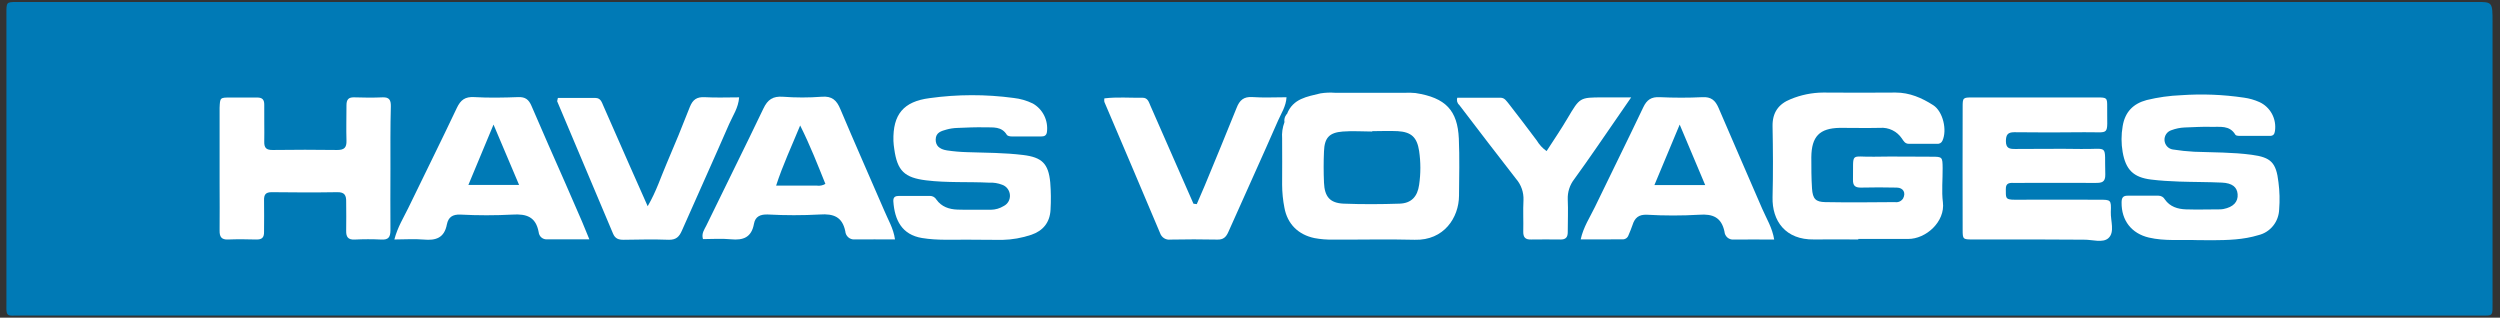
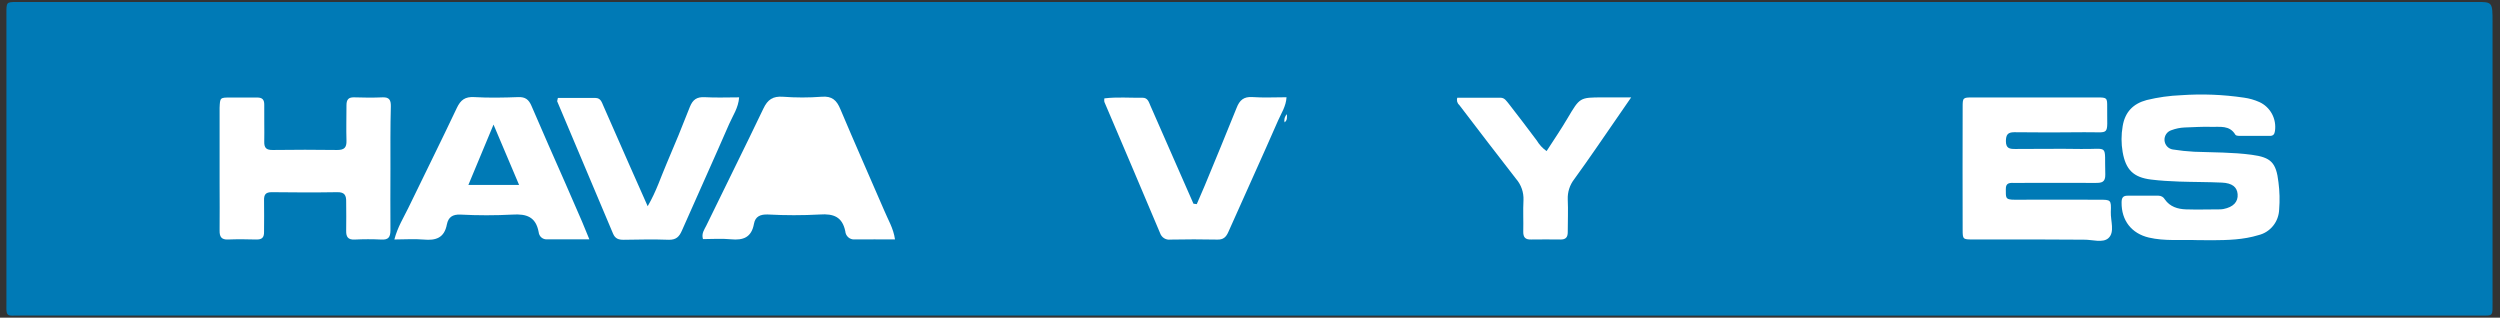
<svg xmlns="http://www.w3.org/2000/svg" width="181" height="23" viewBox="0 0 181 23" fill="none">
  <rect x="0" y="0" width="181" height="23" fill="#333333" stroke="none" />
  <g clip-path="url(#clip0_79_1498)">
    <path d="M90.493 22.846H1.576C0.328 22.846 0.467 23.041 0.465 21.556V1.006C0.46 0.154 0.46 0.154 1.185 0.141H179.264C180.46 0.141 180.46 0.141 180.46 1.621V21.782C180.46 22.919 180.541 22.851 179.572 22.851H90.493V22.846Z" fill="#007AB6" />
-     <path d="M134.541 17.337C133.473 17.337 132.404 17.324 131.336 17.337C129.267 17.371 128.29 15.992 128.333 14.277C128.377 12.561 128.366 10.853 128.333 9.14C128.316 8.144 128.769 7.528 129.639 7.181C130.388 6.869 131.19 6.706 132 6.701C133.74 6.718 135.496 6.712 137.244 6.701C138.255 6.701 139.141 7.086 139.966 7.615C140.675 8.071 140.988 9.427 140.631 10.191C140.599 10.265 140.543 10.326 140.474 10.366C140.404 10.406 140.323 10.422 140.244 10.412H138.205C137.92 10.412 137.825 10.213 137.696 10.027C137.522 9.768 137.283 9.56 137.005 9.425C136.726 9.29 136.418 9.232 136.11 9.257C135.14 9.279 134.167 9.257 133.196 9.257C131.73 9.286 131.156 9.881 131.14 11.382C131.14 12.139 131.14 12.898 131.19 13.65C131.24 14.403 131.458 14.62 132.148 14.633C133.83 14.664 135.514 14.648 137.198 14.633C137.31 14.652 137.425 14.637 137.529 14.59C137.633 14.543 137.721 14.466 137.783 14.37C138.001 13.962 137.805 13.593 137.331 13.582C136.46 13.564 135.59 13.559 134.72 13.582C134.3 13.582 134.147 13.433 134.156 13.008C134.195 10.954 133.912 11.379 135.679 11.346C137.072 11.32 138.462 11.346 139.855 11.346C140.631 11.346 140.638 11.362 140.647 12.176C140.655 12.991 140.564 13.834 140.666 14.644C140.842 16.043 139.443 17.315 138.133 17.3H134.541V17.337Z" fill="white" />
-     <path d="M93.174 8.263C93.61 7.126 94.645 6.999 95.603 6.76C95.954 6.704 96.31 6.69 96.665 6.718H101.706C101.964 6.705 102.223 6.711 102.481 6.736C104.678 7.075 105.527 8.002 105.62 10.034C105.679 11.413 105.644 12.794 105.633 14.175C105.62 15.755 104.545 17.417 102.428 17.36C100.459 17.307 98.486 17.36 96.516 17.346C96.064 17.357 95.612 17.321 95.168 17.238C93.997 16.992 93.209 16.224 92.992 15.04C92.884 14.492 92.829 13.935 92.826 13.376C92.839 12.269 92.826 11.14 92.826 10.023C92.796 9.628 92.852 9.231 92.99 8.861C93.153 8.69 93.007 8.429 93.174 8.263Z" fill="white" />
    <path d="M147.477 17.337H142.817C142.118 17.337 142.096 17.32 142.096 16.638C142.088 13.674 142.088 10.711 142.096 7.75C142.096 7.072 142.116 7.055 142.812 7.055H151.842C152.54 7.055 152.567 7.075 152.56 7.758C152.538 9.93 152.852 9.547 150.88 9.573C149.198 9.596 147.514 9.591 145.832 9.573C145.356 9.573 145.232 9.762 145.227 10.217C145.227 10.751 145.506 10.789 145.906 10.786C147.493 10.786 149.079 10.76 150.663 10.786C152.734 10.822 152.353 10.368 152.423 12.619C152.44 13.208 152.151 13.245 151.709 13.243C149.768 13.232 147.825 13.243 145.885 13.243C145.563 13.243 145.206 13.183 145.221 13.701C145.238 14.281 145.132 14.467 145.874 14.46C147.912 14.445 149.951 14.46 151.99 14.46C152.821 14.46 152.86 14.46 152.823 15.346C152.802 15.99 153.121 16.8 152.658 17.233C152.249 17.616 151.481 17.342 150.874 17.353C149.747 17.353 148.611 17.337 147.477 17.337Z" fill="white" />
    <path d="M28.268 12.223C28.268 13.703 28.253 15.184 28.268 16.665C28.268 17.176 28.114 17.371 27.616 17.344C26.963 17.311 26.31 17.313 25.675 17.344C25.194 17.366 25.052 17.147 25.063 16.7C25.081 16.01 25.063 15.317 25.063 14.629C25.076 14.157 24.963 13.905 24.424 13.914C22.84 13.94 21.253 13.934 19.669 13.914C19.234 13.914 19.108 14.091 19.117 14.5C19.134 15.257 19.117 16.014 19.117 16.771C19.13 17.214 18.951 17.351 18.542 17.34C17.863 17.32 17.182 17.313 16.506 17.34C16.025 17.36 15.892 17.134 15.899 16.691C15.914 15.585 15.899 14.454 15.899 13.336V7.803C15.931 7.061 15.931 7.061 16.682 7.061H18.623C18.997 7.061 19.136 7.216 19.132 7.59C19.119 8.476 19.149 9.361 19.132 10.246C19.117 10.731 19.304 10.866 19.756 10.859C21.308 10.839 22.861 10.835 24.413 10.859C24.92 10.859 25.1 10.691 25.085 10.182C25.059 9.328 25.085 8.471 25.085 7.617C25.085 7.192 25.244 7.033 25.66 7.048C26.338 7.072 27.02 7.077 27.696 7.048C28.175 7.028 28.303 7.234 28.297 7.69C28.255 9.197 28.268 10.711 28.268 12.223Z" fill="white" />
    <path d="M159.06 17.384C157.899 17.34 156.73 17.47 155.579 17.2C154.326 16.908 153.588 15.963 153.603 14.662C153.603 14.345 153.684 14.164 154.039 14.168H156.271C156.366 14.167 156.46 14.192 156.542 14.24C156.624 14.288 156.692 14.358 156.739 14.443C157.104 14.967 157.668 15.138 158.262 15.158C159.069 15.186 159.879 15.158 160.688 15.158C160.785 15.159 160.882 15.151 160.977 15.133C161.695 14.992 162.05 14.615 162.004 14.053C161.961 13.546 161.613 13.256 160.875 13.221C159.842 13.172 158.804 13.183 157.77 13.146C157.091 13.121 156.412 13.084 155.738 13C154.467 12.842 153.906 12.298 153.68 11.008C153.573 10.39 153.573 9.759 153.68 9.142C153.847 8.117 154.43 7.508 155.42 7.243C156.238 7.044 157.073 6.927 157.914 6.893C159.432 6.787 160.957 6.846 162.463 7.07C162.848 7.123 163.224 7.23 163.58 7.389C163.967 7.565 164.287 7.866 164.491 8.245C164.694 8.624 164.77 9.06 164.707 9.487C164.674 9.728 164.572 9.839 164.341 9.839H162.109C162.017 9.839 161.878 9.815 161.841 9.755C161.421 9.042 160.716 9.206 160.101 9.184C159.485 9.162 158.808 9.21 158.16 9.23C157.836 9.245 157.517 9.311 157.213 9.425C157.059 9.472 156.926 9.57 156.834 9.704C156.743 9.838 156.699 10 156.71 10.162C156.722 10.325 156.787 10.479 156.896 10.599C157.005 10.719 157.15 10.797 157.309 10.822C157.824 10.904 158.342 10.959 158.862 10.986C160.253 11.039 161.643 11.021 163.029 11.207C164.415 11.393 164.796 11.762 164.961 13.199C165.047 13.852 165.063 14.514 165.011 15.171C164.995 15.603 164.841 16.017 164.571 16.352C164.302 16.686 163.932 16.921 163.519 17.021C162.418 17.36 161.289 17.386 160.157 17.393L159.06 17.384Z" fill="white" />
-     <path d="M70.143 17.353C69.014 17.34 67.887 17.419 66.758 17.233C65.3 16.994 64.769 15.937 64.678 14.578C64.656 14.254 64.836 14.184 65.091 14.184H67.323C67.418 14.181 67.512 14.205 67.595 14.252C67.678 14.299 67.748 14.368 67.796 14.451C68.165 14.972 68.722 15.155 69.319 15.175C70.126 15.204 70.935 15.175 71.745 15.186C72.069 15.181 72.387 15.089 72.665 14.918C72.812 14.846 72.934 14.73 73.015 14.586C73.096 14.442 73.131 14.276 73.118 14.111C73.105 13.946 73.045 13.788 72.945 13.658C72.846 13.527 72.71 13.429 72.556 13.376C72.254 13.259 71.931 13.207 71.608 13.225C70.085 13.15 68.561 13.243 67.054 13.057C65.485 12.864 64.965 12.371 64.745 10.793C64.714 10.598 64.694 10.401 64.684 10.204C64.632 8.274 65.424 7.349 67.295 7.106C69.316 6.824 71.365 6.82 73.388 7.092C73.87 7.145 74.341 7.281 74.778 7.495C75.133 7.697 75.421 8.003 75.603 8.374C75.784 8.745 75.852 9.163 75.796 9.573C75.753 9.83 75.59 9.879 75.383 9.879H73.248C73.126 9.879 72.946 9.846 72.896 9.764C72.517 9.135 71.895 9.235 71.331 9.219C70.653 9.202 69.974 9.235 69.295 9.263C69.037 9.272 68.78 9.31 68.531 9.379C68.161 9.487 67.752 9.578 67.743 10.102C67.743 10.532 67.985 10.8 68.564 10.89C69.043 10.961 69.526 11.003 70.011 11.016C71.368 11.061 72.726 11.056 74.079 11.222C75.433 11.388 75.909 11.84 76.038 13.214C76.09 13.87 76.097 14.529 76.059 15.186C76.012 16.102 75.52 16.709 74.667 16.999C73.99 17.227 73.284 17.351 72.572 17.368C71.762 17.371 70.959 17.353 70.143 17.353Z" fill="white" />
    <path d="M64.798 17.335C63.784 17.335 62.825 17.322 61.865 17.335C61.699 17.346 61.536 17.289 61.411 17.177C61.287 17.066 61.21 16.909 61.199 16.74C60.981 15.691 60.342 15.463 59.369 15.529C58.109 15.597 56.847 15.597 55.588 15.529C55.048 15.512 54.682 15.671 54.587 16.204C54.408 17.198 53.801 17.411 52.913 17.324C52.243 17.258 51.564 17.311 50.894 17.311C50.772 16.895 50.999 16.618 51.134 16.339C52.504 13.511 53.912 10.702 55.268 7.863C55.581 7.199 55.966 6.955 56.68 7.004C57.616 7.075 58.555 7.075 59.491 7.004C60.242 6.942 60.579 7.258 60.849 7.918C61.876 10.352 62.959 12.787 64.01 15.222C64.287 15.899 64.685 16.519 64.798 17.335Z" fill="white" />
    <path d="M28.551 17.338C28.794 16.424 29.221 15.759 29.56 15.058C30.727 12.641 31.928 10.242 33.074 7.816C33.353 7.225 33.681 6.993 34.332 7.03C35.396 7.092 36.464 7.07 37.531 7.03C38.029 7.015 38.281 7.203 38.477 7.659C39.273 9.527 40.102 11.377 40.918 13.236C41.326 14.166 41.731 15.096 42.133 16.027C42.298 16.412 42.452 16.804 42.67 17.329H39.598C39.45 17.337 39.305 17.287 39.193 17.189C39.082 17.09 39.012 16.952 38.999 16.802C38.795 15.695 38.116 15.474 37.111 15.536C35.852 15.602 34.59 15.602 33.331 15.536C32.77 15.514 32.461 15.722 32.356 16.238C32.171 17.233 31.553 17.424 30.672 17.344C29.996 17.284 29.312 17.338 28.551 17.338Z" fill="white" />
-     <path d="M114.441 17.333C114.644 16.419 115.109 15.739 115.46 15.011C116.624 12.595 117.821 10.193 118.972 7.77C119.233 7.218 119.559 7.006 120.16 7.035C121.191 7.083 122.229 7.086 123.26 7.035C123.878 7.004 124.183 7.256 124.42 7.803C125.458 10.237 126.535 12.672 127.581 15.107C127.888 15.817 128.315 16.485 128.452 17.344C127.433 17.344 126.467 17.329 125.503 17.344C125.341 17.355 125.182 17.3 125.059 17.192C124.937 17.083 124.862 16.929 124.851 16.764C124.633 15.737 124.011 15.474 123.025 15.547C121.766 15.62 120.504 15.62 119.246 15.547C118.645 15.52 118.358 15.768 118.193 16.295C118.114 16.545 118.003 16.782 117.905 17.025C117.875 17.117 117.817 17.197 117.738 17.252C117.659 17.306 117.565 17.334 117.47 17.329L114.441 17.333Z" fill="white" />
    <path d="M46.892 14.93C47.529 13.838 47.845 12.807 48.269 11.831C48.849 10.481 49.408 9.118 49.944 7.743C50.162 7.194 50.467 7.006 51.032 7.037C51.835 7.084 52.645 7.048 53.513 7.048C53.461 7.807 53.054 8.376 52.792 8.976C51.67 11.556 50.506 14.117 49.37 16.696C49.176 17.138 48.959 17.36 48.443 17.36C47.355 17.32 46.245 17.34 45.147 17.36C44.79 17.36 44.542 17.287 44.385 16.917C43.042 13.72 41.693 10.524 40.338 7.329C40.338 7.305 40.351 7.267 40.39 7.092H43.108C43.489 7.092 43.567 7.4 43.684 7.663C44.307 9.071 44.92 10.481 45.542 11.886C45.958 12.838 46.393 13.81 46.892 14.93Z" fill="white" />
    <path d="M86.646 14.779C86.837 14.336 87.035 13.894 87.218 13.451C87.993 11.574 88.778 9.688 89.529 7.812C89.746 7.252 90.047 6.986 90.673 7.028C91.476 7.086 92.286 7.041 93.145 7.041C93.106 7.705 92.764 8.199 92.54 8.712C91.352 11.428 90.127 14.104 88.93 16.8C88.763 17.176 88.561 17.357 88.134 17.346C87.003 17.32 85.869 17.326 84.738 17.346C84.579 17.368 84.417 17.333 84.28 17.247C84.144 17.161 84.041 17.03 83.989 16.875C82.652 13.706 81.307 10.539 79.955 7.376C79.942 7.292 79.942 7.207 79.955 7.123C80.869 7.008 81.794 7.092 82.716 7.075C83.101 7.075 83.173 7.384 83.288 7.648C83.898 9.026 84.503 10.406 85.105 11.787L86.406 14.748L86.646 14.779Z" fill="white" />
    <path d="M105.51 7.075H108.637C108.944 7.075 109.072 7.325 109.238 7.517C109.921 8.394 110.596 9.279 111.263 10.173C111.444 10.477 111.686 10.738 111.973 10.939C112.491 10.136 113.022 9.359 113.496 8.551C114.381 7.061 114.366 7.052 116.039 7.052H118.096C117.177 8.38 116.37 9.565 115.556 10.735C115.034 11.492 114.506 12.24 113.972 12.977C113.65 13.392 113.484 13.91 113.505 14.438C113.542 15.226 113.505 16.018 113.505 16.809C113.505 17.178 113.357 17.346 112.985 17.34C112.273 17.34 111.559 17.322 110.848 17.34C110.426 17.353 110.276 17.176 110.284 16.758C110.304 16.001 110.258 15.242 110.3 14.487C110.324 13.926 110.134 13.378 109.769 12.957C108.385 11.187 107.018 9.387 105.648 7.597C105.575 7.535 105.523 7.451 105.498 7.358C105.474 7.264 105.478 7.165 105.51 7.075Z" fill="white" />
    <path d="M93.175 8.263C93.175 8.485 93.214 8.706 93.001 8.859C92.976 8.752 92.979 8.642 93.01 8.537C93.04 8.433 93.097 8.338 93.175 8.263Z" fill="white" />
    <path d="M99.354 9.496C99.968 9.496 100.583 9.465 101.197 9.496C102.18 9.556 102.592 9.939 102.744 10.926C102.864 11.741 102.864 12.569 102.744 13.385C102.626 14.237 102.176 14.713 101.343 14.744C99.987 14.79 98.625 14.797 97.269 14.744C96.282 14.697 95.901 14.237 95.857 13.227C95.825 12.473 95.823 11.714 95.857 10.959C95.892 9.978 96.238 9.598 97.217 9.523C97.924 9.467 98.638 9.523 99.35 9.523L99.354 9.496Z" fill="#007AB6" />
-     <path d="M59.758 13.314C59.568 13.427 59.346 13.471 59.129 13.438H56.191C56.679 11.935 57.308 10.607 57.932 9.084C58.676 10.574 59.209 11.953 59.758 13.314Z" fill="#007AB6" />
    <path d="M37.583 13.391H33.91L35.731 9.02L37.583 13.391Z" fill="#007AB6" />
    <path d="M119.779 13.4L121.609 9.02L123.457 13.4H119.779Z" fill="#007AB6" />
  </g>
  <defs>
    <clipPath id="clip0_79_1498">
      <rect width="180" height="22.71" fill="white" transform="translate(0.461 0.145)" />
    </clipPath>
  </defs>
</svg>